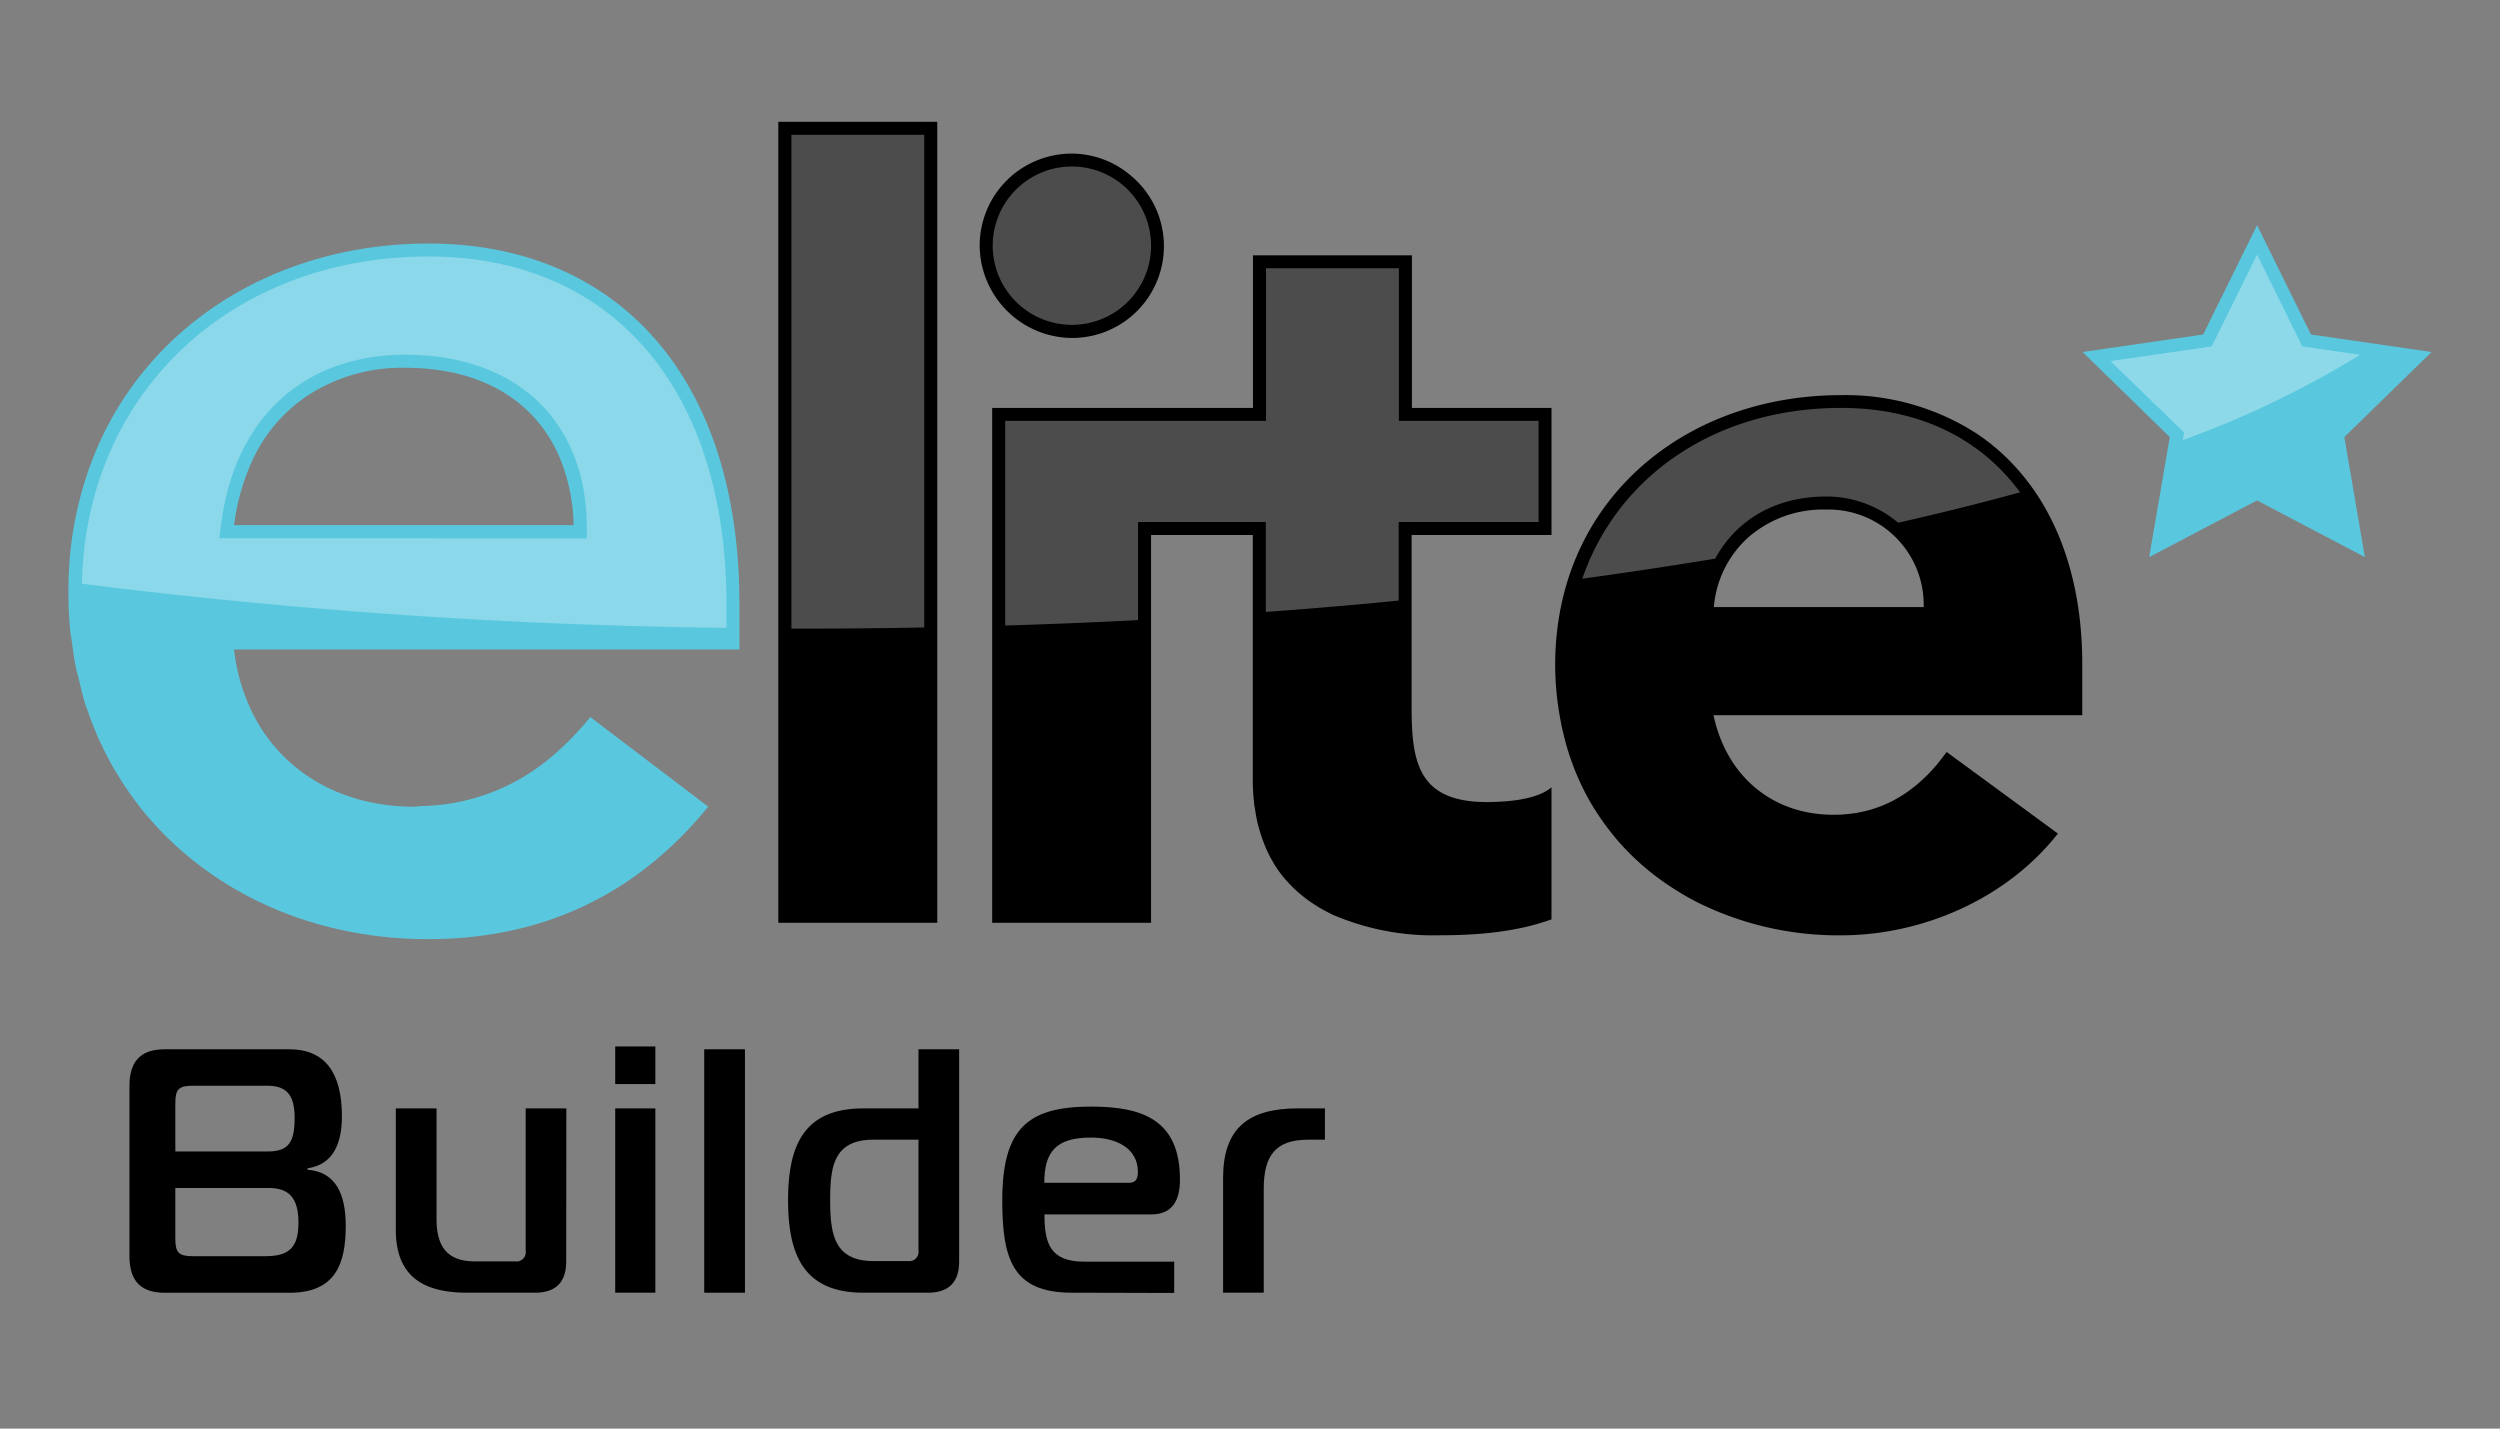
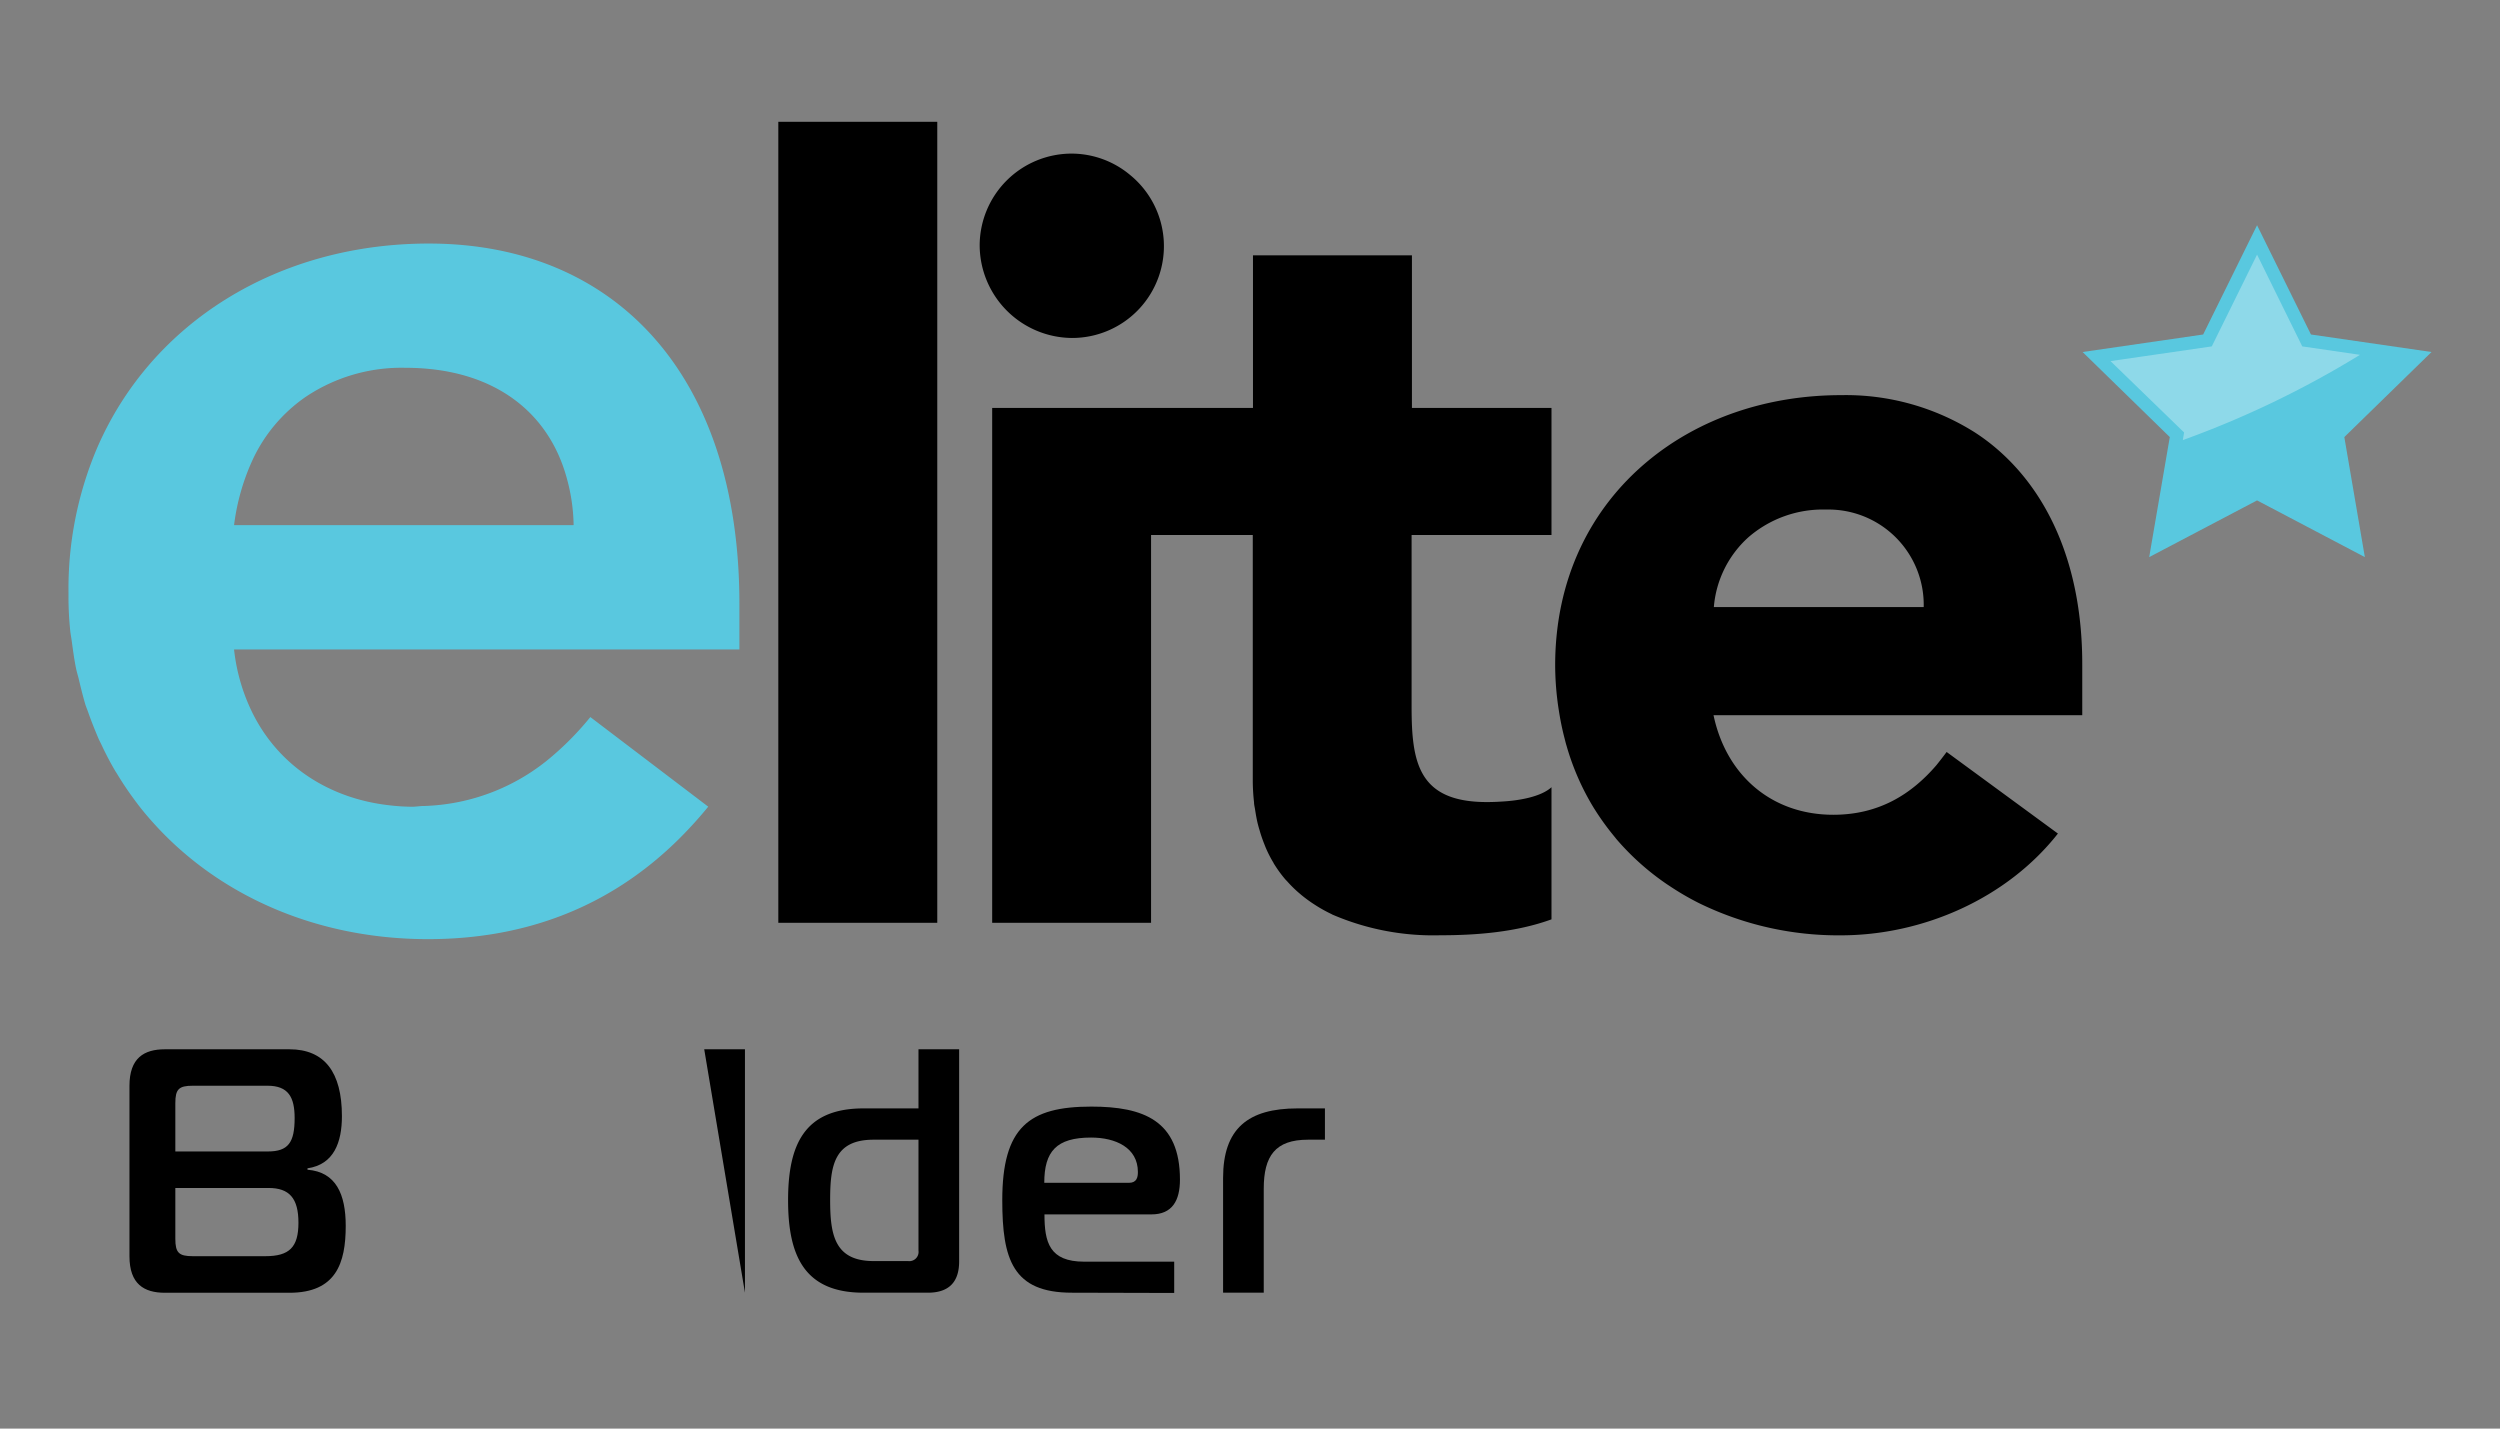
<svg xmlns="http://www.w3.org/2000/svg" viewBox="0 0 373.85 213.63" fill="currentColor" class="h-20 lg:mb-16" color="black" width="373.85" height="213.63">
  <rect x="0" y="0" width="373.85" height="213.63" fill="#808080" stroke="none" />
  <path d="M297.7,66.37c-.76-.6-1.55-1.17-2.37-1.7a36.13,36.13,0,0,0-20-5.58h0c-11.22,0-21.35,3.57-28.94,9.88-8.5,7.06-13.83,17.56-13.83,30.52a44,44,0,0,0,.36,5.45c.06.49.14,1,.21,1.44.21,1.35.48,2.66.81,3.94.11.41.2.83.33,1.23a37.61,37.61,0,0,0,4,9.16c.17.28.35.55.52.82a38.87,38.87,0,0,0,2.57,3.5l.36.45a38.42,38.42,0,0,0,7.54,6.74l.47.31a41.11,41.11,0,0,0,4.33,2.52l0,0h0a47.38,47.38,0,0,0,21.19,4.82c12.37,0,24.89-5.55,32.49-15.22l-16.64-12.2h0c-.5.67-1,1.32-1.55,2-3.76,4.36-8.61,7.39-15.4,7.39-9.19,0-16-5.86-17.91-14.89h55.14V99.49C311.43,84.83,306.42,73.31,297.7,66.37ZM256.29,90.78a15.76,15.76,0,0,1,5.17-10.44,17,17,0,0,1,11.63-4.14,14.25,14.25,0,0,1,14.58,14.58Zm-96-40.24A13.73,13.73,0,0,0,169,26.17a13.66,13.66,0,0,0-8.73-3.2A13.76,13.76,0,0,0,146.5,36.75a13.91,13.91,0,0,0,13.78,13.79ZM116.39,138h23.77V18.21H116.39Zm94.75-99.82H187.37V61h-39v77h23.76V80h15.21v36.61c0,.06,0,.11,0,.16a30.14,30.14,0,0,0,.19,3.22c0,.36.1.7.15,1.05.11.71.23,1.42.39,2.09.09.35.18.69.28,1,.18.65.4,1.29.64,1.91.11.27.21.55.33.82a17.87,17.87,0,0,0,1.15,2.22c0,.06.07.14.11.2a18.41,18.41,0,0,0,1.64,2.24l.27.28a18,18,0,0,0,1.64,1.63l.47.4a20.48,20.48,0,0,0,1.76,1.3l.48.31a21.57,21.57,0,0,0,2.27,1.25l.12.07h0a38.08,38.08,0,0,0,16.14,3.1c5.54,0,11.41-.48,16.64-2.38v-.08h0V117.72h0c-1.55,1.42-4.79,2-7.38,2.14-.86.06-1.65.08-2.29.08-10.29,0-11.25-6-11.25-14.26V80h20.92V61H211.14Z" fill="black" />
  <path d="M64.12,36.42c-22.45,0-41.53,11.73-49.67,30.74a53.87,53.87,0,0,0-4.21,21.29c0,.25,0,.5,0,.76,0,1.73.09,3.43.26,5.09.06.59.18,1.14.25,1.72.18,1.33.36,2.65.62,3.93.11.52.26,1,.39,1.52.31,1.31.63,2.61,1,3.87.13.4.29.78.43,1.18.47,1.34,1,2.65,1.54,3.93.12.27.26.53.39.8.64,1.37,1.33,2.71,2.09,4,.09.16.2.31.29.46a47.35,47.35,0,0,0,2.69,4,1.33,1.33,0,0,0,.14.19c1,1.36,2.12,2.65,3.27,3.89l0,0c9.85,10.52,24.24,16.65,40.41,16.65,13.83,0,26.85-4.34,37.65-15.11h0a62.89,62.89,0,0,0,4.25-4.7L88.28,107.23A44.53,44.53,0,0,1,82.67,113a30.81,30.81,0,0,1-19.32,7.53c-.57,0-1.11.11-1.7.11a30.17,30.17,0,0,1-3.46-.22c-8.86-1-16.29-5.76-20.26-13.46A28.38,28.38,0,0,1,35,97.12h75.57V90.3C110.58,55.82,91.79,36.42,64.12,36.42ZM37.74,68.84a23.39,23.39,0,0,1,7.94-9.47A25.7,25.7,0,0,1,60.62,55C73.42,55,82,61.27,84.78,71.59a27.72,27.72,0,0,1,1,6.94H35A33.22,33.22,0,0,1,37.74,68.84Z" fill="#59C8DF" />
-   <path d="M209.19,40.12H189.32V62.94h-39v30.6q10.05-.3,19.86-.81V78.06h19.11V91.51c6.74-.49,13.38-1.05,19.87-1.7V78.06h20.92V62.94H209.19ZM275.3,61c-18.77,0-33.42,10.2-38.68,25.54q10.23-1.41,19.87-3c2.79-5.16,8.29-9.29,16.6-9.29a16.58,16.58,0,0,1,10.76,3.92q9.54-2.16,18.23-4.55C296.17,65.57,287,61,275.3,61ZM64.12,38.36c-29.68,0-51.3,20.52-51.87,48.93a847.47,847.47,0,0,0,96.38,6.6V90.3C108.63,58.26,91.58,38.36,64.12,38.36ZM32.79,80.48l.29-2.19c2.06-15.81,12.36-25.24,27.54-25.24,16.51,0,26.92,9.75,27.13,25.46l0,2Zm127.49-31.9a11.84,11.84,0,1,0-11.83-11.83A11.85,11.85,0,0,0,160.28,48.58ZM118.35,94c1.15,0,2.29,0,3.45,0,5.52,0,11-.07,16.41-.17V20.16H118.35Z" fill="#FFFFFF" opacity="0.3" />
  <polygon points="337.52 33.68 345.58 50.02 363.61 52.64 350.57 65.36 353.64 83.31 337.52 74.83 321.39 83.31 324.47 65.36 311.43 52.64 329.46 50.02 337.52 33.68" fill="#59C8DF" />
  <path d="M352.91,53.06l-8.63-1.26-6.76-13.72L330.75,51.8,315.61,54l11,10.67-.19,1.14A144.06,144.06,0,0,0,352.91,53.06Z" fill="#FFFFFF" opacity="0.32" />
  <path d="M51.7,183.32c0,5.57-1.45,10-8.42,10H24.66c-3.12,0-5.3-1.3-5.3-5.46V162.37c0-4.16,2.18-5.46,5.3-5.46H43.28c5.25,0,7.85,3.43,7.85,10,0,3.9-1.19,7.23-5.15,7.8v.21C50.25,175.26,51.7,178.59,51.7,183.32ZM26.22,172.19H40.06c3.06,0,4-1.35,4-5,0-3.12-.94-4.83-4.06-4.83H28.82c-2.08,0-2.6.52-2.6,2.6Zm0,13.06c0,2.08.52,2.6,2.6,2.6H39.69c3.59,0,4.94-1.35,4.94-5s-1.35-5.2-4.47-5.2H26.22Z" fill="black" />
-   <path d="M84.67,188.63q0,4.68-4.68,4.68H69.9c-6.24,0-10.71-2.13-10.71-9.41V165.75h6.09v16.53c0,4.16,1.61,6.35,5.77,6.35h6a1.38,1.38,0,0,0,1.56-1.56V165.75h6.08Z" fill="black" />
-   <path d="M92,162.11v-5.62H98v5.62Zm0,3.64H98v27.56H92Z" fill="black" />
-   <path d="M105.31,156.91h6.09v36.4h-6.09Z" fill="black" />
+   <path d="M105.31,156.91h6.09v36.4Z" fill="black" />
  <path d="M143.43,188.63q0,4.68-4.68,4.68h-9.62c-8.84,0-11.28-5.51-11.28-13.83s2.44-13.73,11.28-13.73h8.22v-8.84h6.08Zm-12.79-18.2c-5.88,0-6.5,3.85-6.5,9s.62,9.15,6.5,9.15h5.15a1.38,1.38,0,0,0,1.56-1.56V170.43Z" fill="black" />
  <path d="M160.28,193.31c-8.84,0-10.4-5-10.4-13.83,0-10.92,4-14,13.31-14,7.8,0,13.26,2.08,13.26,10.92,0,3.12-1.14,5.2-4.26,5.2h-16c0,4.16.73,7.07,5.93,7.07h13.47v4.68Zm8.53-16.43c1.19,0,1.35-.84,1.35-1.62,0-3.64-3.33-5.15-7-5.15-5.2,0-7,2.08-7,6.77Z" fill="black" />
  <path d="M182.9,176.15c0-7.39,3.74-10.4,11.13-10.4h4.1v4.68h-2.54c-4.89,0-6.61,2.44-6.61,7.33v15.55H182.9Z" fill="black" />
</svg>